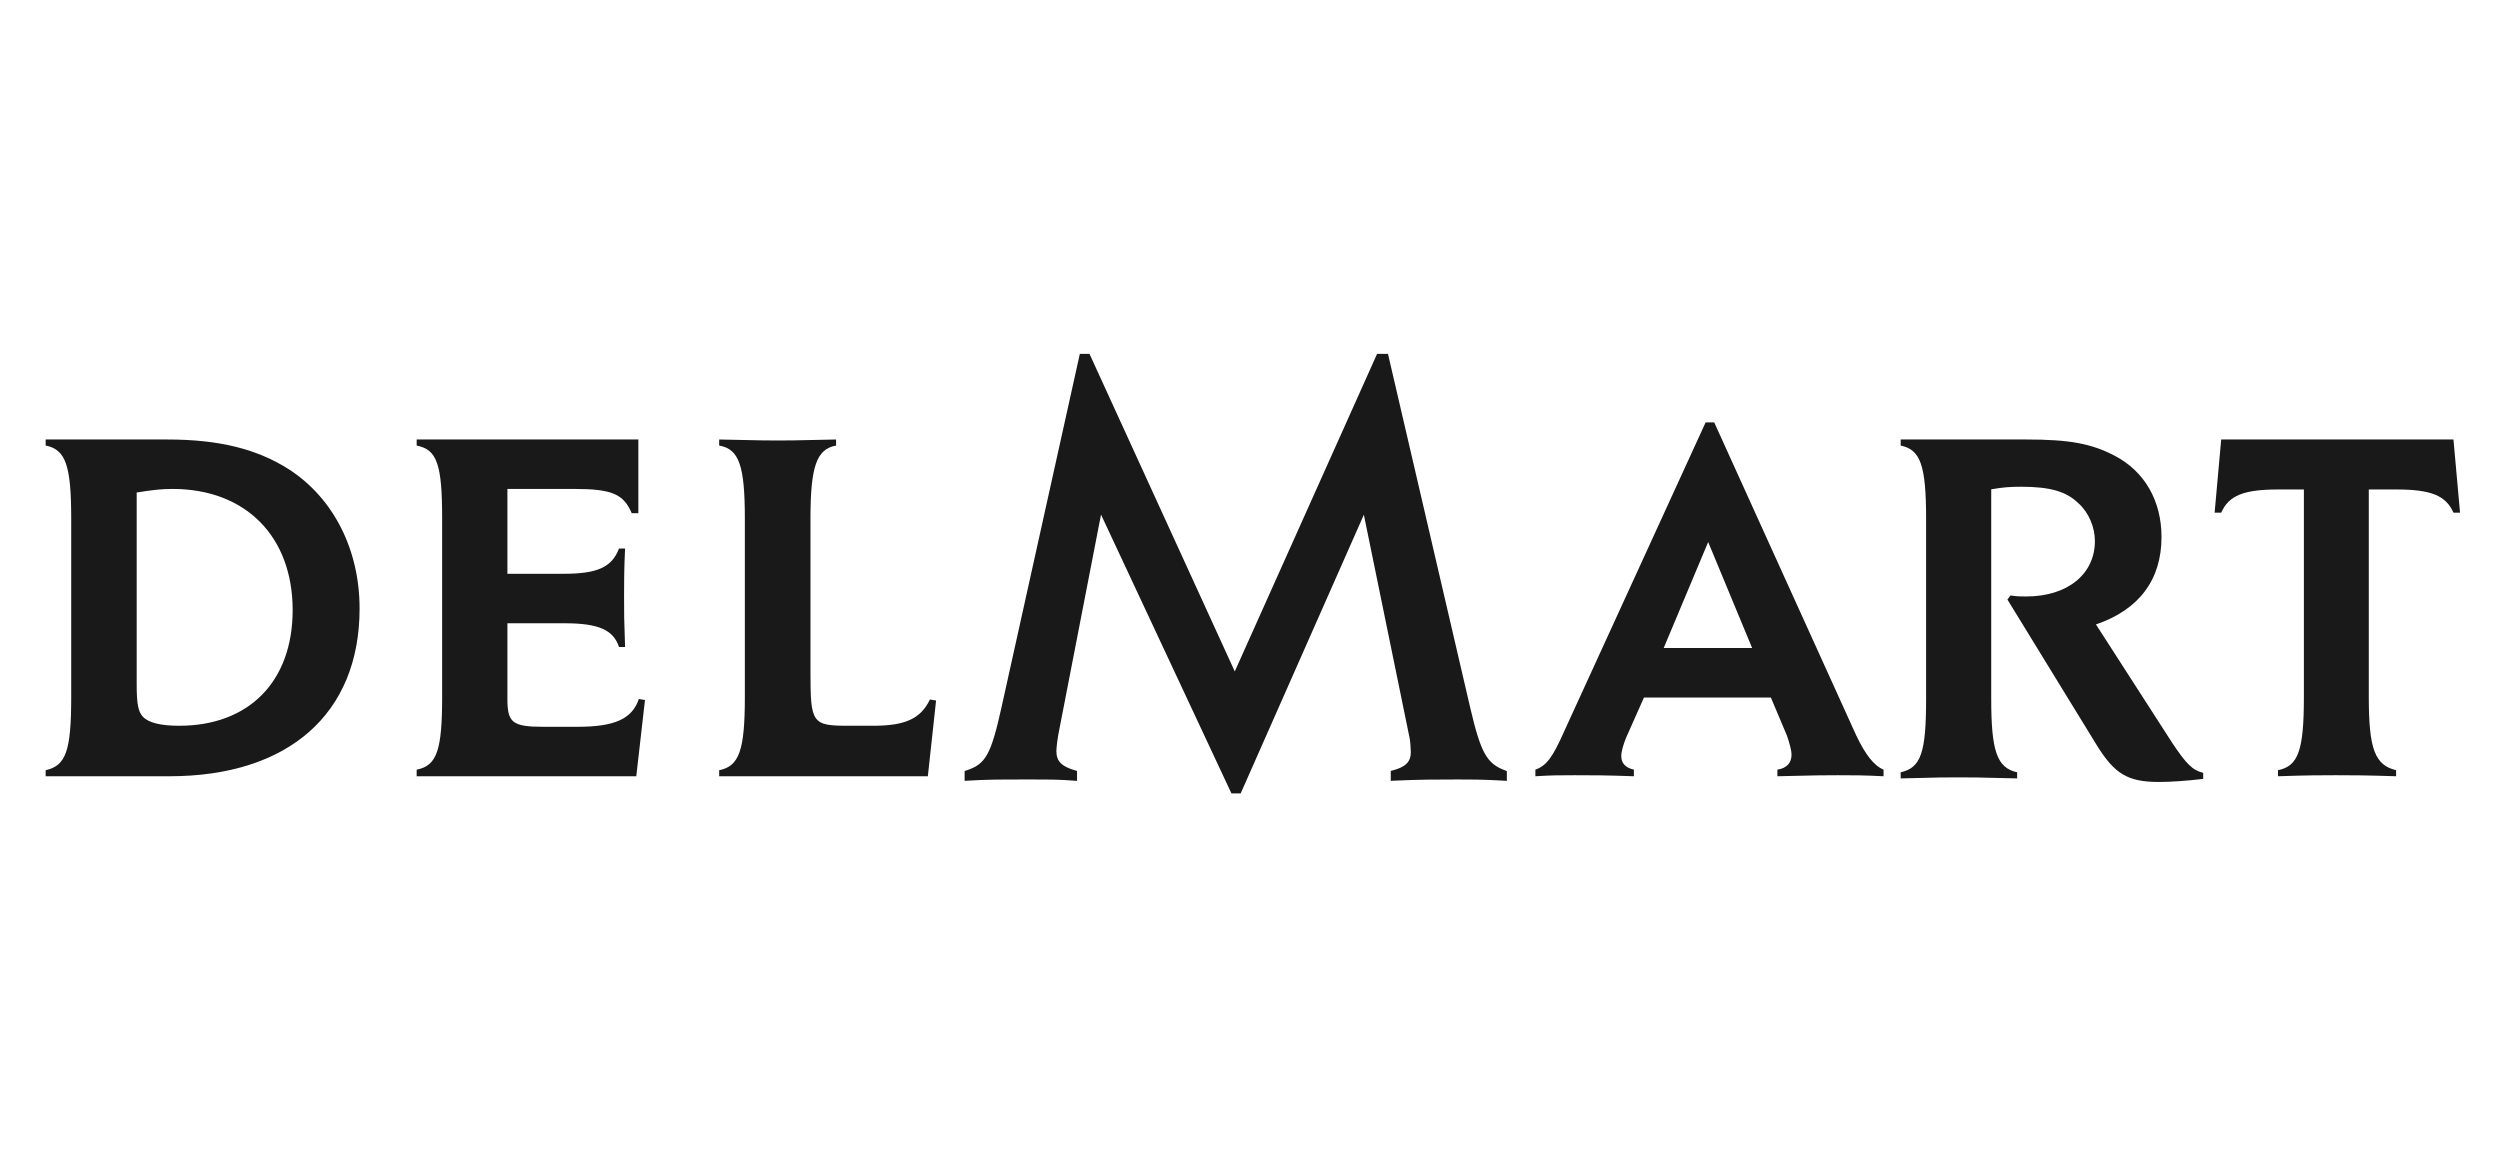
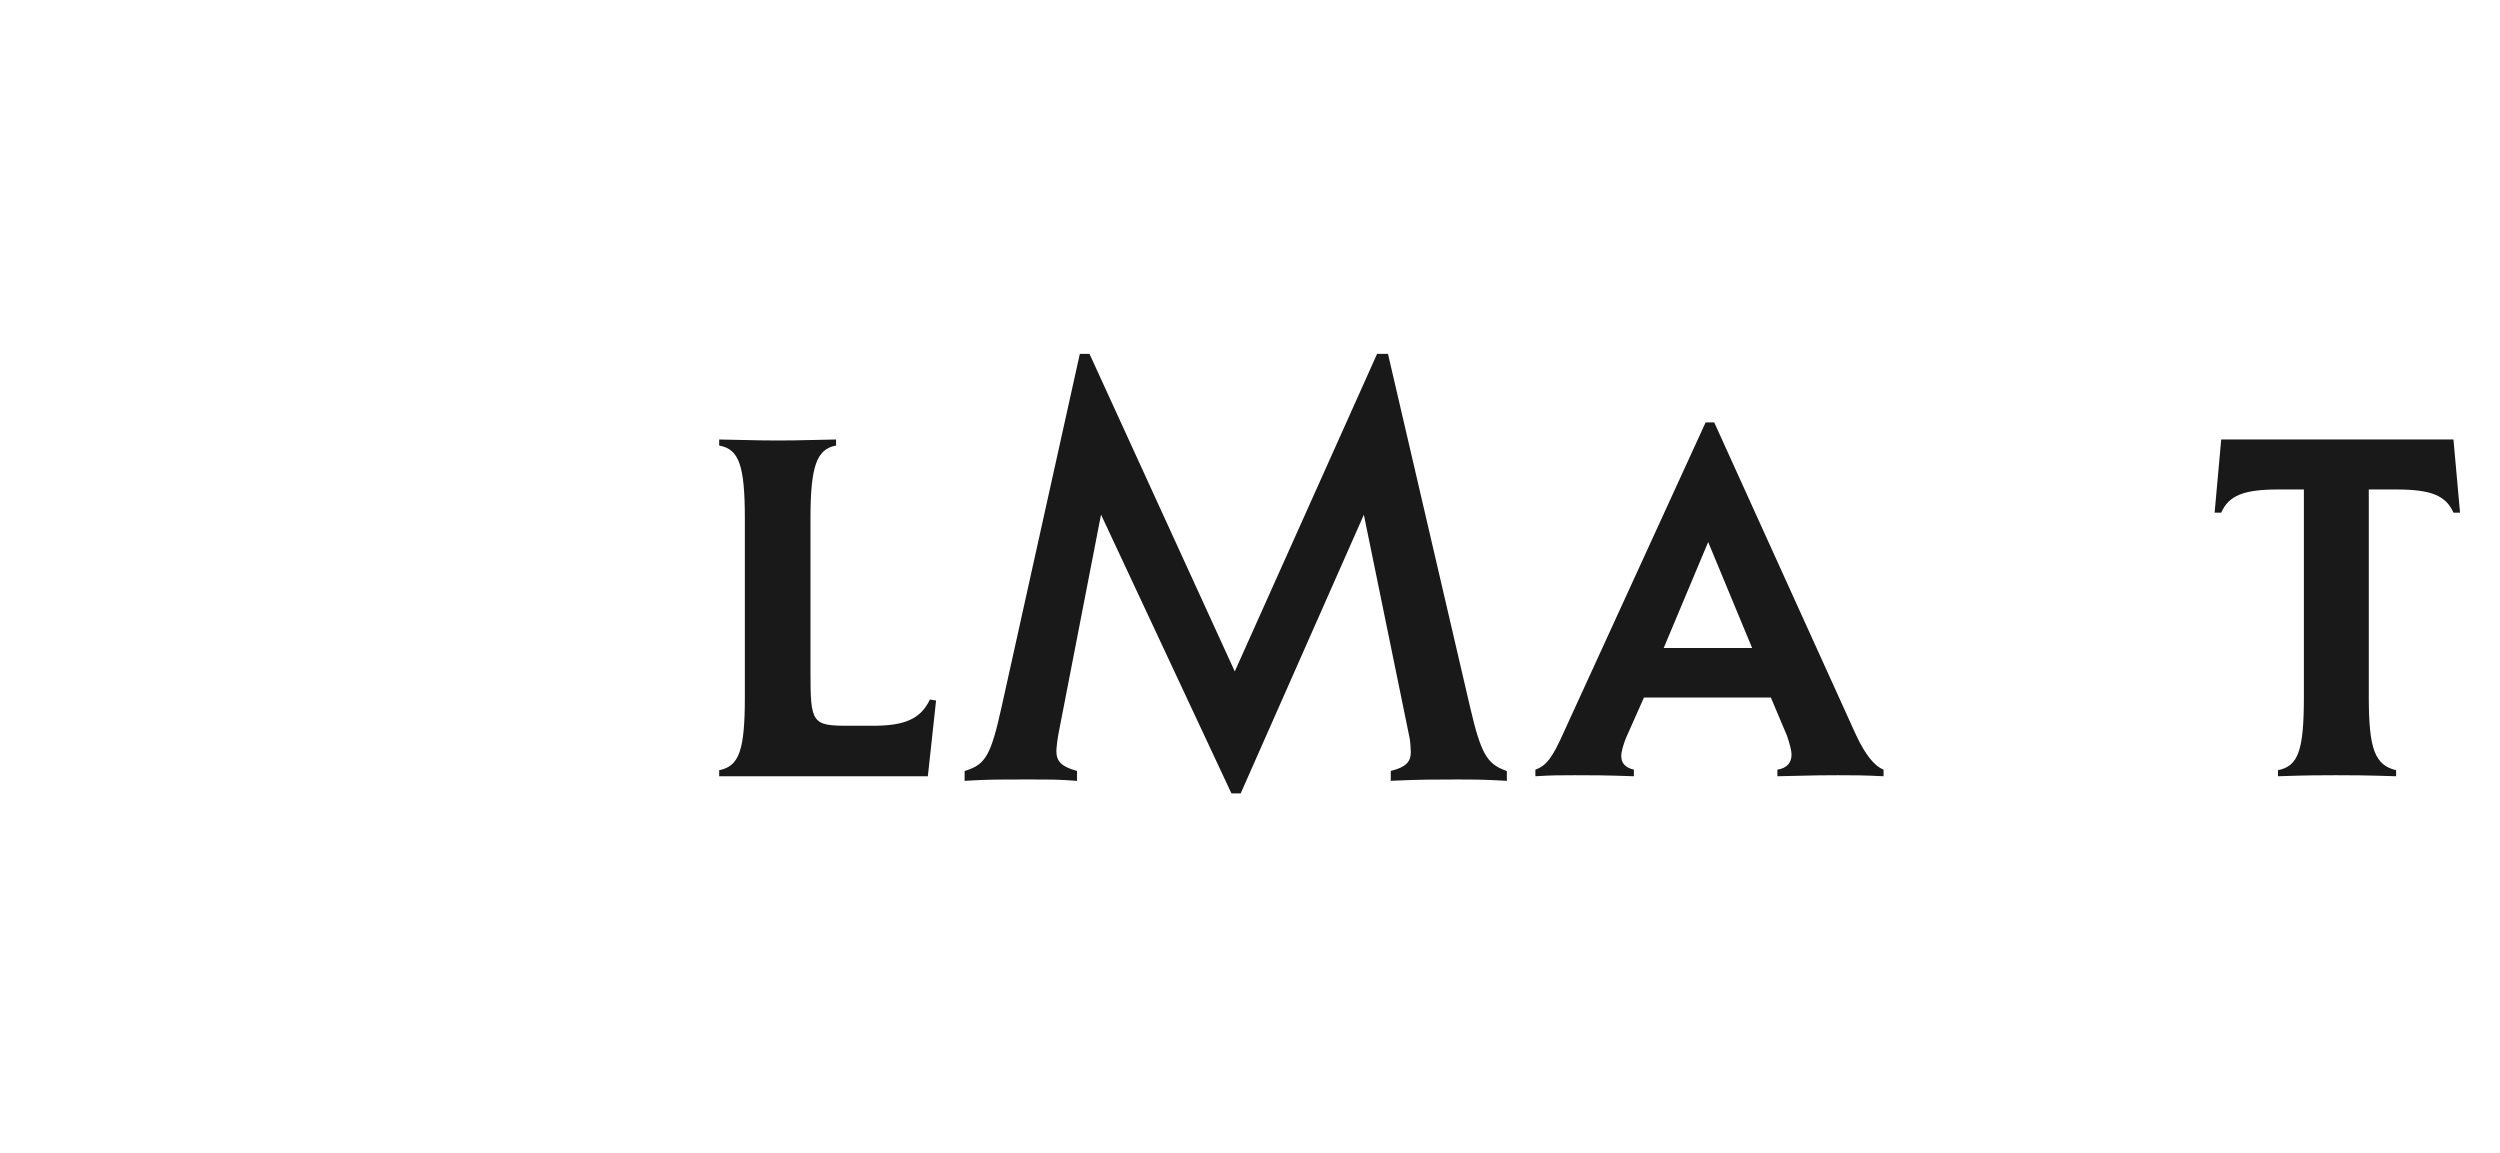
<svg xmlns="http://www.w3.org/2000/svg" width="438px" height="202px" viewBox="0 0 438 202" version="1.1">
  <title>_export</title>
  <g id="_export" stroke="none" stroke-width="1" fill="none" fill-rule="evenodd">
    <g id="Delmart_CB_pozitiv" transform="translate(8, 62)" fill="#1A1919">
      <path d="M255.722,72.986 C252.485,71.781 251.457,69.949 249.607,62.092 L235.25,0.33 L235.17,0 L233.264,0 L208.332,55.633 L182.993,0.245 L182.873,0 L181.186,0 L167.496,61.775 C165.633,70.211 164.705,71.887 161.292,72.984 L161,73.085 L161,74.812 L161.457,74.778 C165.064,74.567 166.57,74.567 172.174,74.567 C176.249,74.567 177.477,74.567 180.229,74.778 L180.695,74.812 L180.695,73.064 L180.381,72.979 C177.973,72.279 177.078,71.361 177.078,69.587 C177.078,69.004 177.276,67.266 177.601,65.753 L184.899,28.158 L207.629,76.754 L207.75,77 L209.37,77 L230.947,28.182 L238.975,67.367 C239.064,67.73 239.175,69.262 239.175,69.799 C239.175,71.469 238.252,72.39 235.989,72.975 L235.664,73.06 L235.664,74.809 L236.119,74.778 C240.896,74.567 243.261,74.567 246.842,74.567 C250.126,74.567 251.937,74.567 255.536,74.777 L256,74.812 L256,73.108 L255.722,72.986 Z" id="Fill-1" />
-       <path d="M15.946,57.806 C15.946,61.348 16.212,62.674 17.024,63.555 C18.001,64.619 20.153,65.154 23.382,65.154 C35.649,65.154 43.273,57.367 43.273,44.895 C43.273,31.982 35.028,23.661 22.219,23.661 C20.242,23.661 18.719,23.842 15.946,24.286 L15.946,57.806 Z M4.476,28.888 C4.476,19.507 3.496,16.762 0,16.056 L0,15 L21.32,15 C30.455,15 37.087,16.676 42.733,20.299 C50.439,25.348 55,34.279 55,44.629 C55,63.033 42.549,74 21.68,74 L0,74 L0,72.941 C3.578,72.142 4.476,69.491 4.476,60.11 L4.476,28.888 Z" id="Fill-3" />
-       <path d="M80.898,38.528 L90.717,38.528 C96.699,38.528 99.197,37.372 100.451,34.103 L101.513,34.103 C101.338,37.819 101.338,39.943 101.338,42.425 C101.338,45.693 101.338,46.491 101.513,51.359 L100.451,51.359 C99.458,48.35 96.874,47.196 90.888,47.196 L80.898,47.196 L80.898,60.469 C80.898,64.619 81.781,65.335 87.23,65.335 L93.214,65.335 C99.729,65.335 102.765,63.92 103.921,60.469 L105,60.645 L103.477,74 L65,74 L65,72.846 C68.576,72.141 69.463,69.403 69.463,60.024 L69.463,28.89 C69.463,19.332 68.576,16.764 65,16.063 L65,15 L103.84,15 L103.84,27.912 L102.676,27.912 C101.248,24.552 99.197,23.662 92.592,23.662 L80.898,23.662 L80.898,38.528 Z" id="Fill-5" />
      <path d="M154.558,74 L118,74 L118,72.941 C121.502,72.235 122.497,69.491 122.497,60.11 L122.497,28.888 C122.497,19.595 121.502,16.676 118,16.061 L118,15 C125.993,15.175 126.444,15.175 128.245,15.175 C130.035,15.175 130.572,15.175 138.482,15 L138.482,16.061 C135.072,16.676 133.995,19.684 133.995,28.888 L133.995,55.687 C133.995,64.711 134.261,65.154 140.633,65.154 L144.952,65.154 C150.603,65.154 153.305,63.92 154.923,60.555 L156,60.732 L154.558,74 Z" id="Fill-7" />
      <path d="M291.272,32.963 L283.479,51.534 L298.975,51.534 L291.272,32.963 Z M280.021,60.205 L276.841,67.367 C276.398,68.516 276.047,69.663 276.047,70.459 C276.047,71.697 276.753,72.496 278.257,72.844 L278.257,74 C273.218,73.82 270.999,73.82 267.903,73.82 C265.33,73.82 263.924,73.82 261,74 L261,72.844 C262.944,72.141 264.01,70.728 266.044,66.127 L290.827,12 L292.329,12 L317.207,66.837 C318.812,70.201 320.304,72.141 322,72.844 L322,74 C318.449,73.82 316.685,73.82 314.022,73.82 C311.362,73.82 310.927,73.82 303.397,74 L303.397,72.844 C305.088,72.582 305.879,71.609 305.879,70.201 C305.879,69.49 305.532,68.247 305.088,66.919 L302.255,60.205 L280.021,60.205 Z" id="Fill-9" />
-       <path d="M340.863,60.402 C340.863,69.563 341.833,72.506 345.402,73.308 L345.402,74.377 C338.102,74.195 337.741,74.195 335.069,74.195 C332.398,74.195 332.317,74.195 325,74.377 L325,73.308 C328.569,72.506 329.454,69.837 329.454,60.402 L329.454,28.974 C329.454,19.533 328.483,16.773 325,16.065 L325,15 L347.091,15 C354.577,15 358.406,15.713 362.502,17.849 C367.764,20.606 370.696,25.767 370.696,32.093 C370.696,39.564 366.774,44.819 359.21,47.401 L372.568,68.143 C375.064,71.881 376.136,72.953 378,73.399 L378,74.463 C375.064,74.818 372.21,75 370.249,75 C364.727,75 362.418,73.581 359.21,68.325 L343.7,43.039 L344.244,42.323 C345.402,42.501 345.934,42.501 347.005,42.501 C354.213,42.501 359.027,38.592 359.027,32.802 C359.027,30.397 357.968,27.814 356.181,26.215 C354.042,24.077 351.102,23.278 346.121,23.278 C344.159,23.278 342.998,23.364 340.863,23.724 L340.863,60.402 Z" id="Fill-11" />
      <path d="M407.012,60.114 C407.012,69.217 408.077,72.053 411.798,72.938 L411.798,74 C406.21,73.819 403.816,73.819 401.237,73.819 C398.75,73.819 396.341,73.819 391.1,74 L391.1,72.938 C394.661,72.226 395.64,69.489 395.64,60.114 L395.64,23.755 L391.194,23.755 C385.058,23.755 382.491,24.816 381.154,27.821 L380,27.821 L381.154,15 L421.845,15 L423,27.821 L421.845,27.821 C420.512,24.816 417.941,23.755 411.798,23.755 L407.012,23.755 L407.012,60.114 Z" id="Fill-13" />
    </g>
  </g>
</svg>